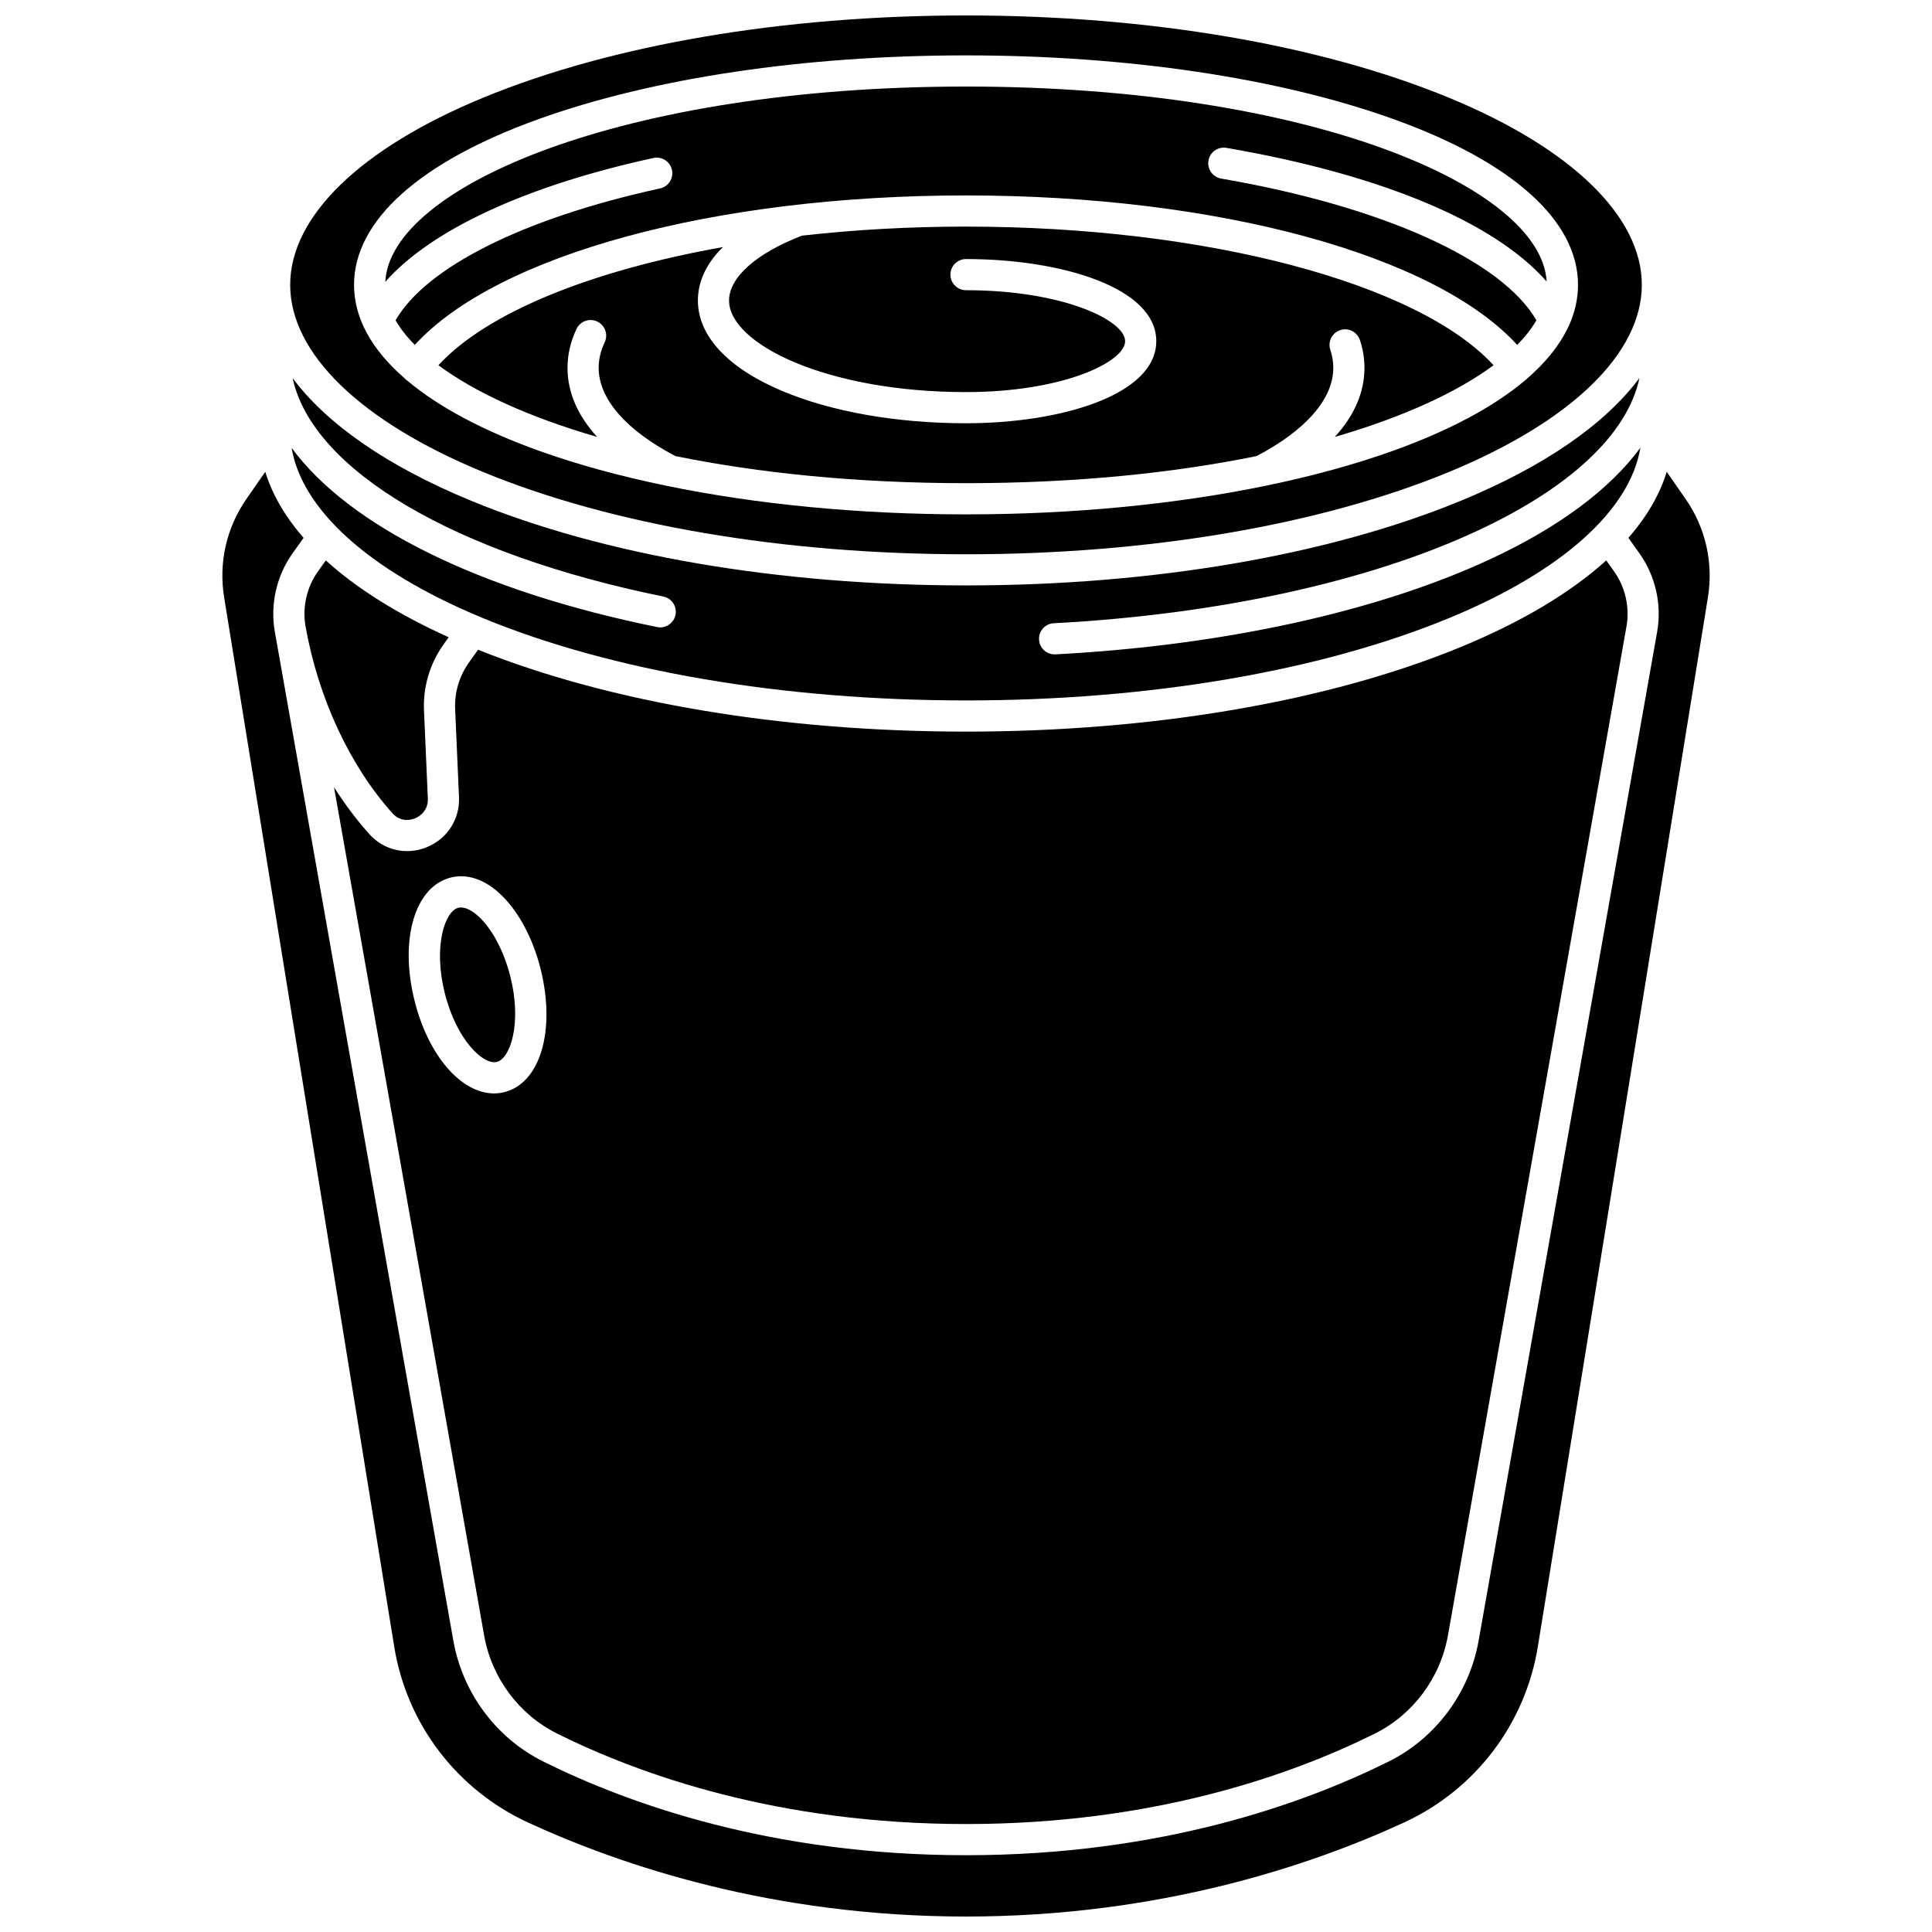
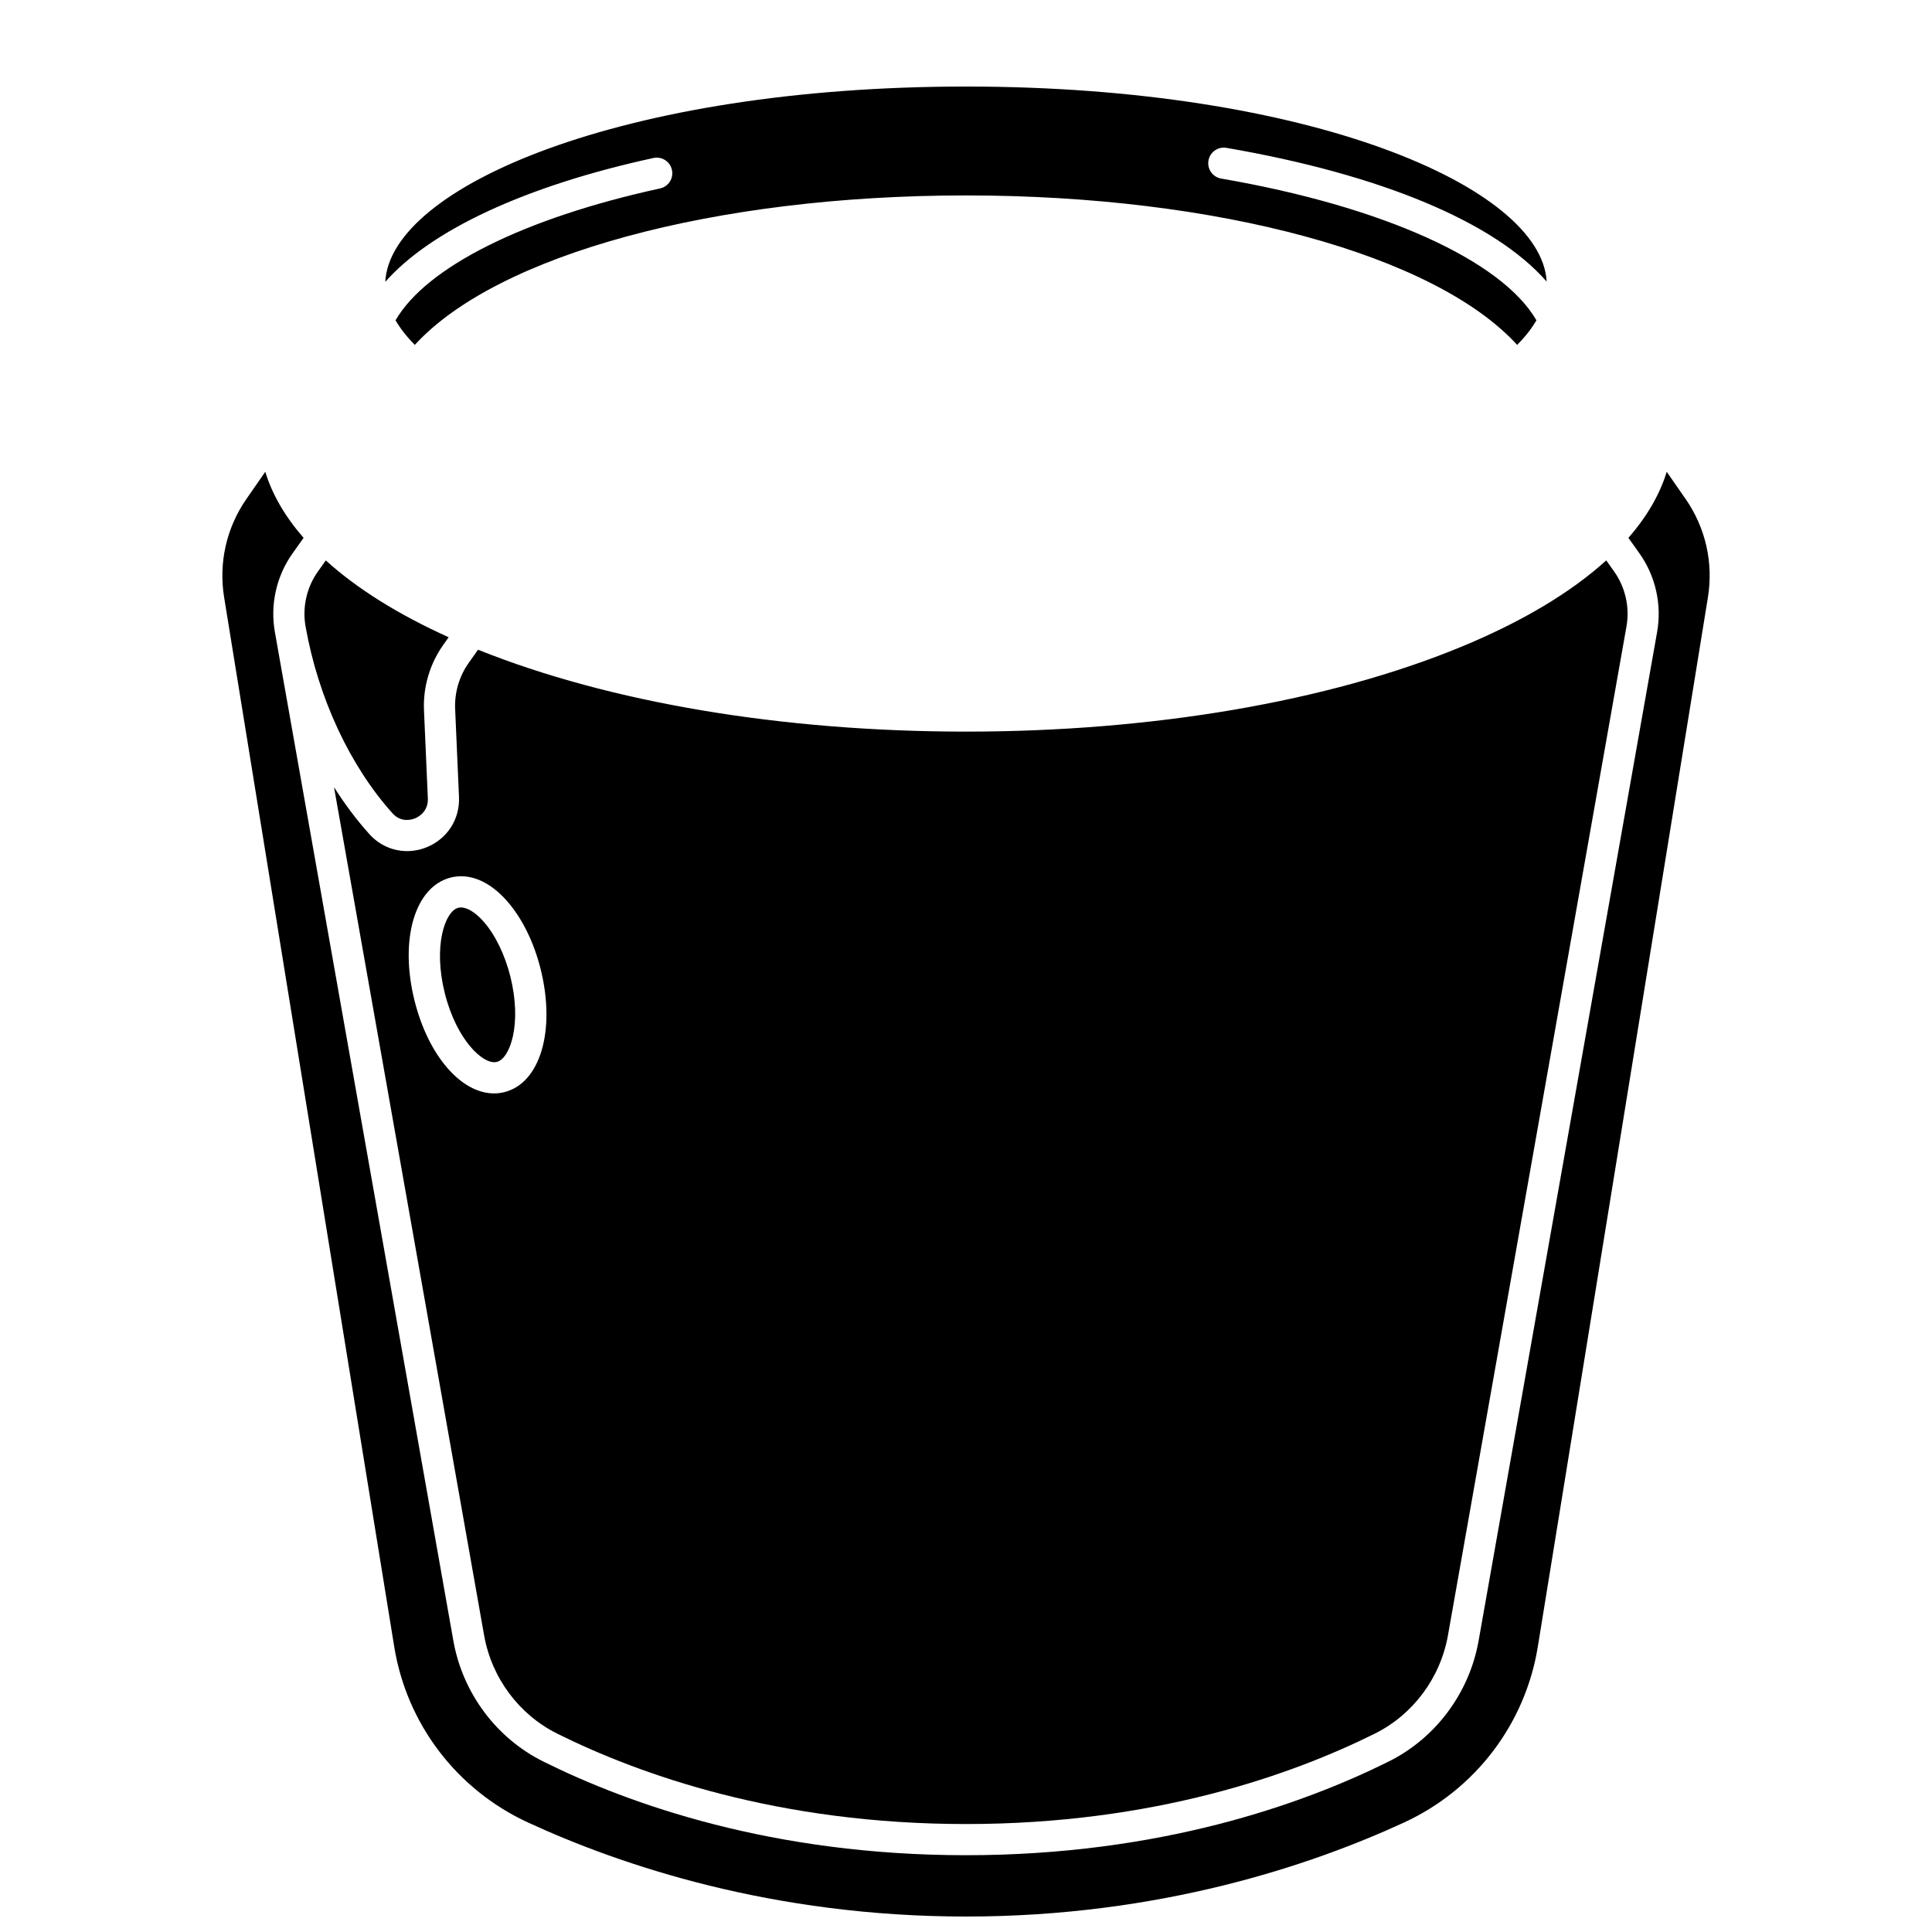
<svg xmlns="http://www.w3.org/2000/svg" width="800px" height="800px" version="1.1" viewBox="144 144 512 512">
  <defs>
    <clipPath id="b">
-       <path d="m220 148.09h360v142.91h-360z" />
-     </clipPath>
+       </clipPath>
    <clipPath id="a">
      <path d="m202 269h396v382.9h-396z" />
    </clipPath>
  </defs>
  <path d="m317.16 185.87c2.227-0.484 4.43 0.926 4.914 3.156 0.484 2.227-0.926 4.43-3.156 4.914-36.027 7.852-61.926 20.812-70.094 34.945 1.273 2.191 2.984 4.375 5.102 6.519 21.777-23.848 79.297-39.613 146.07-39.613 66.77 0 124.29 15.766 146.07 39.613 2.117-2.148 3.832-4.328 5.102-6.523-9.207-15.922-40.82-30.199-83.543-37.559-2.25-0.387-3.758-2.523-3.371-4.769 0.387-2.25 2.519-3.754 4.769-3.367 41.129 7.082 71.141 19.738 84.859 35.434-1.402-25.129-62.875-51.684-153.89-51.684-91.102 0-152.61 26.605-153.89 51.754 12.137-13.754 37.199-25.441 71.062-32.82z" />
  <g clip-path="url(#b)">
-     <path d="m272.01 269.08c34.121 14.062 79.574 21.809 127.99 21.809s93.867-7.746 127.99-21.809c32.48-13.391 51.109-31.465 51.109-49.59s-18.629-36.199-51.109-49.59c-34.121-14.059-79.574-21.805-127.99-21.805s-93.871 7.746-127.99 21.809c-32.48 13.391-51.109 31.465-51.109 49.59s18.629 36.199 51.109 49.586zm14.832-93.559c30.289-10.863 70.473-16.844 113.16-16.844 42.68 0 82.867 5.984 113.16 16.844 31.617 11.34 49.027 26.957 49.027 43.973 0 3.695-0.824 7.32-2.43 10.855 0 0 0 0.004-0.004 0.004-0.047 0.102-0.094 0.199-0.141 0.297-0.07 0.152-0.133 0.301-0.219 0.445-2.242 4.586-5.812 9.004-10.648 13.191-0.172 0.184-0.355 0.355-0.562 0.512-0.027 0.02-0.055 0.031-0.082 0.047-8.258 6.957-20.016 13.266-34.941 18.621-10.145 3.637-21.418 6.715-33.5 9.215-0.07 0.016-0.137 0.027-0.207 0.043-23.953 4.941-51.141 7.59-79.449 7.59s-55.5-2.644-79.453-7.59c-0.07-0.012-0.137-0.023-0.207-0.043-12.082-2.5-23.355-5.578-33.496-9.215-14.906-5.348-26.652-11.645-34.91-18.594-0.039-0.027-0.078-0.043-0.117-0.074-0.234-0.172-0.441-0.367-0.629-0.574-8.762-7.613-13.371-15.988-13.371-24.734 0-17.012 17.41-32.629 49.027-43.969z" />
-   </g>
+     </g>
  <path d="m262.9 312.88c-13.445-6.074-24.371-12.934-32.559-20.363l-2.09 2.938c-2.977 4.188-4.176 9.488-3.277 14.551 3.348 18.922 11.75 36.977 23.047 49.531 2.305 2.562 5.144 1.672 5.961 1.34 1.727-0.707 3.527-2.465 3.402-5.281l-1.023-23.352c-0.27-6.164 1.547-12.328 5.117-17.359z" />
-   <path d="m400 204.05c-15.027 0-29.645 0.84-43.473 2.402-12.102 4.664-19.32 11.066-19.32 17.18 0 11.48 25.789 24.277 62.793 24.277 25.742 0 42.168-7.996 42.168-13.5s-16.426-13.5-42.168-13.5c-2.281 0-4.129-1.848-4.129-4.129s1.848-4.129 4.129-4.129c25.059 0 50.426 7.473 50.426 21.758s-25.367 21.758-50.426 21.758c-18.418 0-35.797-3.07-48.934-8.648-14.262-6.055-22.117-14.539-22.117-23.887 0-5.082 2.285-9.871 6.625-14.152-34.914 6.215-62.574 17.359-75.387 31.309 9.633 7.152 23.93 13.738 42.066 19.004-5.176-5.668-7.856-11.836-7.856-18.32 0-3.484 0.805-6.949 2.387-10.297 0.973-2.062 3.438-2.941 5.5-1.965 2.062 0.977 2.941 3.438 1.965 5.5-1.059 2.234-1.594 4.508-1.594 6.762 0 8.219 7.219 16.516 20.324 23.391 22.016 4.488 48.016 7.184 77.02 7.184 29 0 54.996-2.699 77.016-7.184 13.105-6.875 20.324-15.176 20.324-23.391 0-1.586-0.266-3.188-0.789-4.762-0.719-2.164 0.453-4.504 2.613-5.223 2.164-0.723 4.5 0.449 5.223 2.613 0.805 2.414 1.211 4.894 1.211 7.371 0 6.481-2.68 12.652-7.859 18.32 18.137-5.266 32.438-11.852 42.07-19.004-20.012-21.789-76.27-36.738-139.81-36.738z" />
-   <path d="m538.88 292.21c-29.93 13.914-70.84 22.867-115.18 25.203-0.074 0.004-0.148 0.004-0.223 0.004-2.18 0-4.004-1.707-4.121-3.914-0.121-2.277 1.629-4.219 3.906-4.34 43.316-2.285 83.141-10.965 112.14-24.445 24.922-11.586 39.93-25.801 43.07-40.543-9.156 12.281-25.203 23.41-47.336 32.531-35.094 14.465-81.668 22.434-131.14 22.434s-96.039-7.969-131.14-22.434c-22.109-9.113-38.148-20.23-47.309-32.496 5.223 24.262 42.602 46.551 98.242 57.875 2.234 0.453 3.68 2.637 3.223 4.871-0.398 1.957-2.121 3.309-4.043 3.309-0.273 0-0.551-0.027-0.828-0.086-47.395-9.648-81.707-26.863-96.859-47.496 2.742 16.387 20.449 32.41 49.578 44.645 0.004 0 0.004 0.004 0.008 0.004 0.383 0.16 0.754 0.32 1.141 0.48 34.121 14.062 79.574 21.809 127.99 21.809s93.867-7.746 127.99-21.809c29.836-12.297 47.969-28.551 50.73-45.16-8.039 10.957-21.523 21.047-39.836 29.559z" />
  <g clip-path="url(#a)">
    <path d="m590.68 276.21-4.981-7.176c-1.855 6.047-5.269 11.906-10.156 17.504l2.934 4.125c4.254 5.981 5.961 13.551 4.684 20.777l-47.312 267.36c-2.453 13.852-11.367 25.824-23.844 32.027-22.781 11.324-60.703 24.824-112.01 24.824-51.305 0-89.23-13.5-112.01-24.824-12.48-6.203-21.391-18.176-23.844-32.027l-47.305-267.36c-1.277-7.227 0.426-14.797 4.684-20.777l2.934-4.125c-4.887-5.598-8.301-11.457-10.156-17.504l-4.981 7.176c-5.309 7.644-7.414 16.914-5.922 26.098l45.078 278.09c3.316 20.469 16.574 37.887 35.465 46.59 24.648 11.367 64.797 24.914 116.06 24.914s91.414-13.547 116.07-24.91c18.887-8.707 32.145-26.121 35.465-46.59l45.078-278.09c1.488-9.188-0.617-18.457-5.926-26.102z" />
  </g>
  <path d="m291.66 603.43c21.988 10.93 58.633 23.961 108.34 23.961s86.348-13.031 108.34-23.961c10.141-5.043 17.391-14.789 19.387-26.07l47.309-267.36c0.895-5.059-0.301-10.363-3.277-14.551l-2.09-2.938c-9.367 8.5-22.312 16.258-38.523 22.941-35.094 14.465-81.668 22.434-131.14 22.434-48.625 0-94.445-7.703-129.32-21.703l-2.469 3.477c-2.512 3.543-3.789 7.883-3.602 12.219l1.023 23.348c0.258 5.848-3.09 11.062-8.527 13.285-1.711 0.699-3.481 1.039-5.227 1.039-3.742 0-7.363-1.562-10-4.5-3.402-3.781-6.527-7.961-9.367-12.441l39.77 224.74c1.988 11.289 9.238 21.039 19.379 26.078zm-37.809-194.27c-4.043-16.211 0.09-30.23 9.617-32.605 4.961-1.242 10.242 0.961 14.863 6.188 3.981 4.504 7.16 10.926 8.941 18.082 4.047 16.211-0.09 30.23-9.617 32.605-0.906 0.227-1.82 0.336-2.734 0.336-8.684 0.004-17.41-9.934-21.07-24.605z" />
  <path d="m275.66 425.42c3.547-0.883 6.711-10.125 3.602-22.594-1.449-5.809-4.043-11.133-7.117-14.613-2.109-2.387-4.285-3.727-5.984-3.727-0.242 0-0.473 0.027-0.695 0.082-3.547 0.883-6.711 10.125-3.602 22.594 3.113 12.473 10.238 19.137 13.797 18.258z" />
</svg>